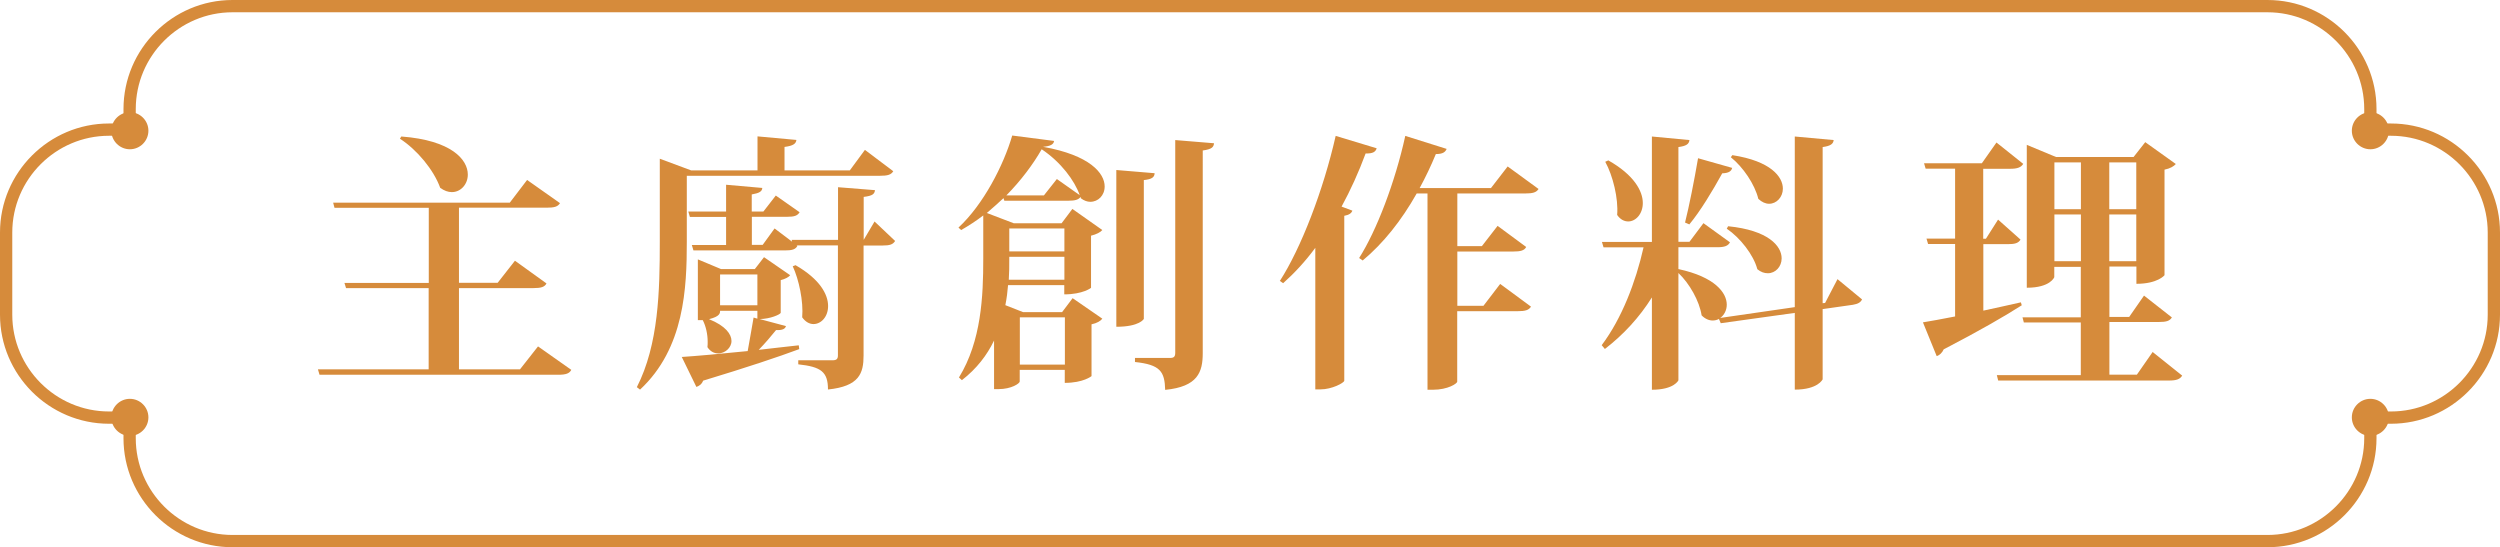
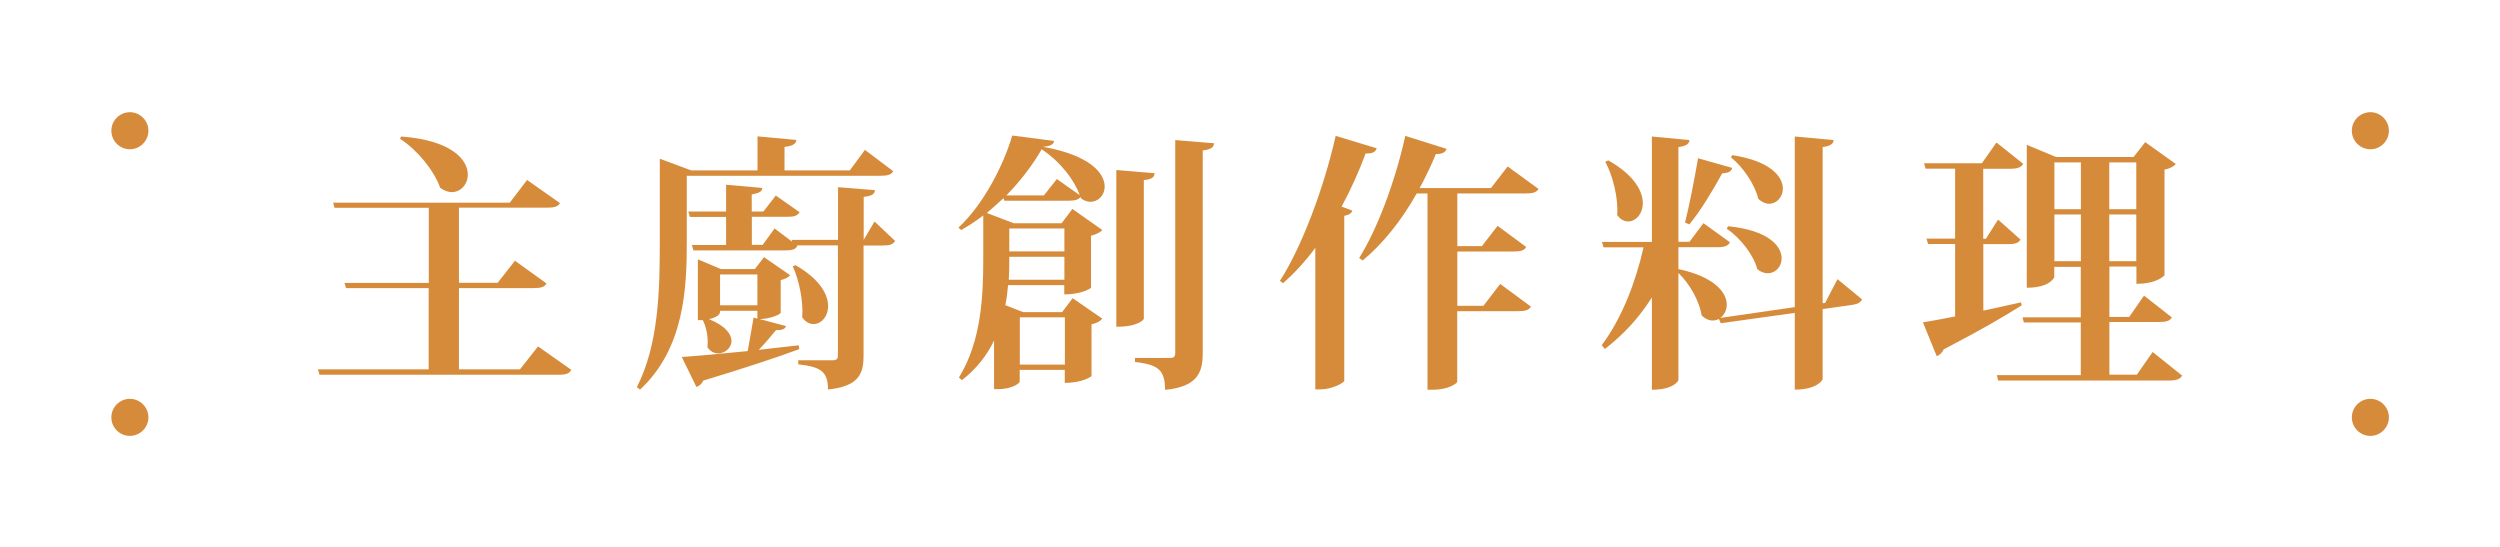
<svg xmlns="http://www.w3.org/2000/svg" id="_層_2" viewBox="0 0 203.66 44.58">
  <defs>
    <style>.cls-1{fill:none;stroke:#d68b3b;stroke-linecap:round;stroke-linejoin:round;}.cls-2{fill:#d68b3b;}</style>
  </defs>
  <g id="_層_1-2">
    <g>
      <g>
        <path class="cls-2" d="M43.83,28.22l2.71,1.91c-.15,.29-.42,.4-1.08,.4H26.03l-.13-.44h9.02v-6.62h-6.73l-.13-.42h6.87v-6.12h-7.68l-.11-.42h14.39l1.41-1.85,2.68,1.89c-.18,.29-.46,.37-1.1,.37h-7.13v6.12h3.15l1.41-1.8,2.57,1.85c-.15,.29-.44,.38-1.06,.38h-6.07v6.62h4.97l1.47-1.87Zm-11.13-17.1c4.09,.31,5.41,1.89,5.41,3.1,0,.79-.57,1.43-1.3,1.43-.31,0-.62-.11-.95-.35-.53-1.47-1.89-3.1-3.28-4l.11-.18Z" />
        <path class="cls-2" d="M55.95,14.31v5.37c0,3.76-.18,8.69-3.81,12.06l-.26-.2c1.78-3.48,1.87-7.88,1.87-11.86v-6.75l2.55,.95h5.41v-2.77l3.17,.29c-.04,.31-.26,.48-.97,.57v1.91h5.32l1.23-1.67,2.31,1.74c-.18,.29-.46,.37-1.08,.37h-15.75Zm8.08,12.25c-.07,.24-.29,.35-.81,.33-.37,.46-.88,1.06-1.41,1.61,1.06-.13,2.16-.24,3.26-.37l.04,.31c-1.72,.64-4.2,1.47-7.83,2.57-.11,.29-.33,.44-.55,.51l-1.19-2.44c1.08-.07,3.04-.24,5.37-.48,.15-.86,.35-1.94,.48-2.73l.31,.09v-.64h-3.04c0,.18,0,.46-.9,.68,1.36,.55,1.83,1.23,1.83,1.78s-.53,1.01-1.08,1.01c-.33,0-.64-.15-.88-.51,.02-.15,.02-.29,.02-.44,0-.62-.15-1.28-.4-1.76h-.4v-4.95l1.89,.79h2.75l.75-.97,2.13,1.47c-.11,.15-.4,.31-.77,.4v2.66c-.02,.13-.86,.51-1.72,.51l2.13,.57Zm7.22-8.51l1.67,1.58c-.18,.29-.44,.37-1.01,.37h-1.56v8.96c0,1.45-.35,2.51-2.9,2.77,0-1.45-.57-1.85-2.42-2.05v-.33h2.79c.33,0,.44-.11,.44-.4v-8.96h-3.37l.07,.04c-.15,.29-.44,.37-1.01,.37h-7.46l-.13-.44h2.79v-2.29h-2.95l-.13-.44h3.08v-2.18l2.95,.26c-.02,.29-.24,.42-.86,.53v1.39h.95l1.01-1.3,1.94,1.36c-.18,.29-.44,.37-1.01,.37h-2.88v2.29h.88l.97-1.34,1.43,1.08-.04-.15h3.78v-4.29l3.01,.24c-.04,.31-.18,.46-.92,.55v3.5l.9-1.52Zm-12.59,6.82h3.04v-2.51h-3.04v2.51Zm6.16-3.26c1.98,1.14,2.64,2.38,2.64,3.32,0,.88-.57,1.47-1.19,1.47-.33,0-.66-.18-.92-.55,.11-1.3-.26-3.06-.77-4.16l.24-.09Z" />
        <path class="cls-2" d="M81.82,16.36l-.07-.22c-.44,.42-.9,.81-1.36,1.21l2.2,.84h3.89l.88-1.17,2.44,1.72c-.15,.18-.48,.35-.92,.46v4.25s-.66,.53-2.18,.53v-.75h-4.58c-.04,.53-.11,1.08-.22,1.63l1.45,.57h3.17l.86-1.14,2.42,1.67c-.13,.18-.44,.37-.88,.46v4.22s-.66,.55-2.18,.55v-1.06h-3.67v.95c0,.15-.66,.62-1.74,.62h-.35v-3.96c-.57,1.19-1.41,2.29-2.62,3.23l-.24-.22c1.83-2.97,1.98-6.64,1.98-9.66v-3.54c-.57,.44-1.19,.84-1.8,1.19l-.22-.2c2.02-1.87,3.67-5.06,4.38-7.5l3.41,.44c-.04,.29-.29,.42-.9,.48,3.83,.68,5.02,2.16,5.02,3.23,0,.73-.53,1.25-1.17,1.25-.24,0-.51-.09-.77-.29l-.02-.11c-.18,.24-.48,.31-.97,.31h-5.24Zm4.27-1.78l1.87,1.32c-.42-1.19-1.52-2.68-3.1-3.74-.7,1.23-1.69,2.55-2.88,3.76h3.06l1.06-1.34Zm-3.87,6.34c0,.77,0,1.28-.04,1.87h4.53v-1.87h-4.49Zm4.49-2.31h-4.49v1.87h4.49v-1.87Zm.04,7.24h-3.67v3.85h3.67v-3.85Zm7.31-11.73c-.02,.31-.2,.48-.88,.55v11.31s-.33,.64-2.24,.64V13.85l3.12,.26Zm1.67-2.71l3.17,.26c-.04,.31-.15,.48-.92,.59V28.77c0,1.54-.4,2.73-3.06,2.99-.04-1.5-.4-2.05-2.46-2.27v-.33h2.86c.31,0,.42-.11,.42-.42V11.4Z" />
        <path class="cls-2" d="M104.26,22.89c1.72-2.66,3.54-7.37,4.55-11.82l3.34,1.01c-.09,.29-.31,.44-.9,.42-.57,1.54-1.23,2.99-1.96,4.33l.88,.33c-.07,.2-.26,.35-.66,.42v13.44c-.04,.18-1.01,.7-1.94,.7h-.42v-11.53c-.81,1.1-1.69,2.05-2.62,2.88l-.29-.2Zm21.08-7.5c-.18,.29-.48,.37-1.08,.37h-5.54v4.29h2l1.28-1.65,2.33,1.72c-.15,.29-.46,.37-1.06,.37h-4.55v4.42h2.13l1.36-1.78,2.51,1.85c-.18,.29-.48,.37-1.08,.37h-4.93v5.74c0,.15-.75,.66-1.98,.66h-.44V15.76h-.88c-1.25,2.22-2.73,4.07-4.4,5.46l-.29-.2c1.43-2.25,2.93-6.18,3.76-9.95l3.37,1.06c-.11,.26-.31,.42-.88,.42-.4,.97-.84,1.89-1.32,2.77h5.81l1.36-1.76,2.51,1.83Z" />
        <path class="cls-2" d="M149.69,22.74l2,1.65c-.11,.24-.33,.37-.75,.44l-2.46,.35v5.72s-.37,.84-2.27,.84v-6.25l-6.03,.84-.15-.35c-.15,.09-.33,.13-.51,.13-.29,0-.62-.13-.9-.42-.18-1.17-.99-2.6-1.89-3.45v8.74s-.33,.77-2.16,.77v-7.52c-1.01,1.61-2.29,3.01-3.83,4.2l-.26-.31c1.63-2.16,2.77-5.13,3.41-7.97h-3.26l-.13-.44h4.07V11.12l3.06,.29c-.04,.31-.22,.48-.9,.57v7.72h.9l1.14-1.52,2.16,1.56c-.15,.29-.44,.4-1.01,.4h-3.19v1.78c2.99,.64,3.94,1.94,3.94,2.9,0,.46-.22,.86-.53,1.08l6.07-.88V11.12l3.17,.29c-.04,.31-.24,.48-.9,.57v12.72l.2-.02,1.01-1.94Zm-18.68-9.68c2.11,1.19,2.82,2.51,2.82,3.48,0,.88-.57,1.5-1.19,1.5-.31,0-.64-.15-.9-.53,.11-1.34-.35-3.21-.97-4.33l.24-.11Zm10.1,.62c-.07,.26-.26,.42-.81,.44-.79,1.43-1.78,3.08-2.68,4.16l-.35-.15c.33-1.3,.75-3.43,1.06-5.24l2.79,.79Zm-.33,4.75c3.28,.33,4.36,1.61,4.36,2.62,0,.68-.51,1.21-1.12,1.21-.29,0-.57-.09-.86-.33-.31-1.17-1.39-2.55-2.49-3.3l.11-.2Zm.35-5.79c3.12,.48,4.11,1.76,4.11,2.73,0,.68-.51,1.23-1.12,1.23-.29,0-.59-.13-.88-.4-.29-1.19-1.25-2.6-2.24-3.39l.13-.18Z" />
        <path class="cls-2" d="M161.55,25.31c.99-.22,2.05-.44,3.08-.68l.07,.24c-1.34,.86-3.43,2.07-6.36,3.59-.11,.26-.33,.48-.57,.55l-1.12-2.75c.57-.09,1.5-.26,2.62-.48v-5.9h-2.2l-.13-.44h2.33v-5.7h-2.4l-.13-.44h4.71l1.19-1.69,2.18,1.74c-.18,.29-.48,.4-1.06,.4h-2.2v5.7h.22l.99-1.56,1.83,1.63c-.18,.29-.46,.37-1.03,.37h-2v5.43Zm13.82,3.37l2.4,1.92c-.18,.29-.46,.4-1.08,.4h-13.91l-.11-.44h6.84v-4.29h-4.64l-.11-.42h4.75v-4.11h-2.16v.84s-.31,.86-2.24,.86V11.8l2.38,.99h6.32l.95-1.21,2.49,1.78c-.15,.18-.46,.37-.92,.46v8.6s-.55,.7-2.29,.7v-1.41h-2.2v4.11h1.61l1.21-1.74,2.27,1.78c-.18,.29-.46,.37-1.06,.37h-4.03v4.29h2.24l1.3-1.87Zm-5.85-15.45h-2.16v3.81h2.16v-3.81Zm-2.16,8.05h2.16v-3.81h-2.16v3.81Zm6.67-8.05h-2.2v3.81h2.2v-3.81Zm-2.2,8.05h2.2v-3.81h-2.2v3.81Z" />
      </g>
      <g>
-         <path class="cls-1" d="M10.56,8.88v1.68h-1.68C4.27,10.56,.5,14.33,.5,18.94v6.7c0,4.61,3.77,8.38,8.38,8.38h1.68v1.68c0,4.61,3.77,8.38,8.38,8.38H184.72c4.61,0,8.38-3.77,8.38-8.38v-1.68h1.68c4.61,0,8.38-3.77,8.38-8.38v-6.7c0-4.61-3.77-8.38-8.38-8.38h-1.68v-1.68c0-4.61-3.77-8.38-8.38-8.38H18.94c-4.61,0-8.38,3.77-8.38,8.38Z" />
        <path class="cls-2" d="M10.58,9.14c.83,0,1.51,.68,1.51,1.51s-.68,1.51-1.51,1.51-1.51-.68-1.51-1.51,.68-1.51,1.51-1.51Z" />
        <path class="cls-2" d="M10.58,32.49c.83,0,1.51,.68,1.51,1.51s-.68,1.51-1.51,1.51-1.51-.68-1.51-1.51,.68-1.51,1.51-1.51Z" />
        <path class="cls-2" d="M193.1,9.14c.83,0,1.51,.68,1.51,1.51s-.68,1.51-1.51,1.51-1.51-.68-1.51-1.51,.68-1.51,1.51-1.51Z" />
        <path class="cls-2" d="M193.1,32.49c.83,0,1.51,.68,1.51,1.51s-.68,1.51-1.51,1.51-1.51-.68-1.51-1.51,.68-1.51,1.51-1.51Z" />
      </g>
    </g>
  </g>
</svg>